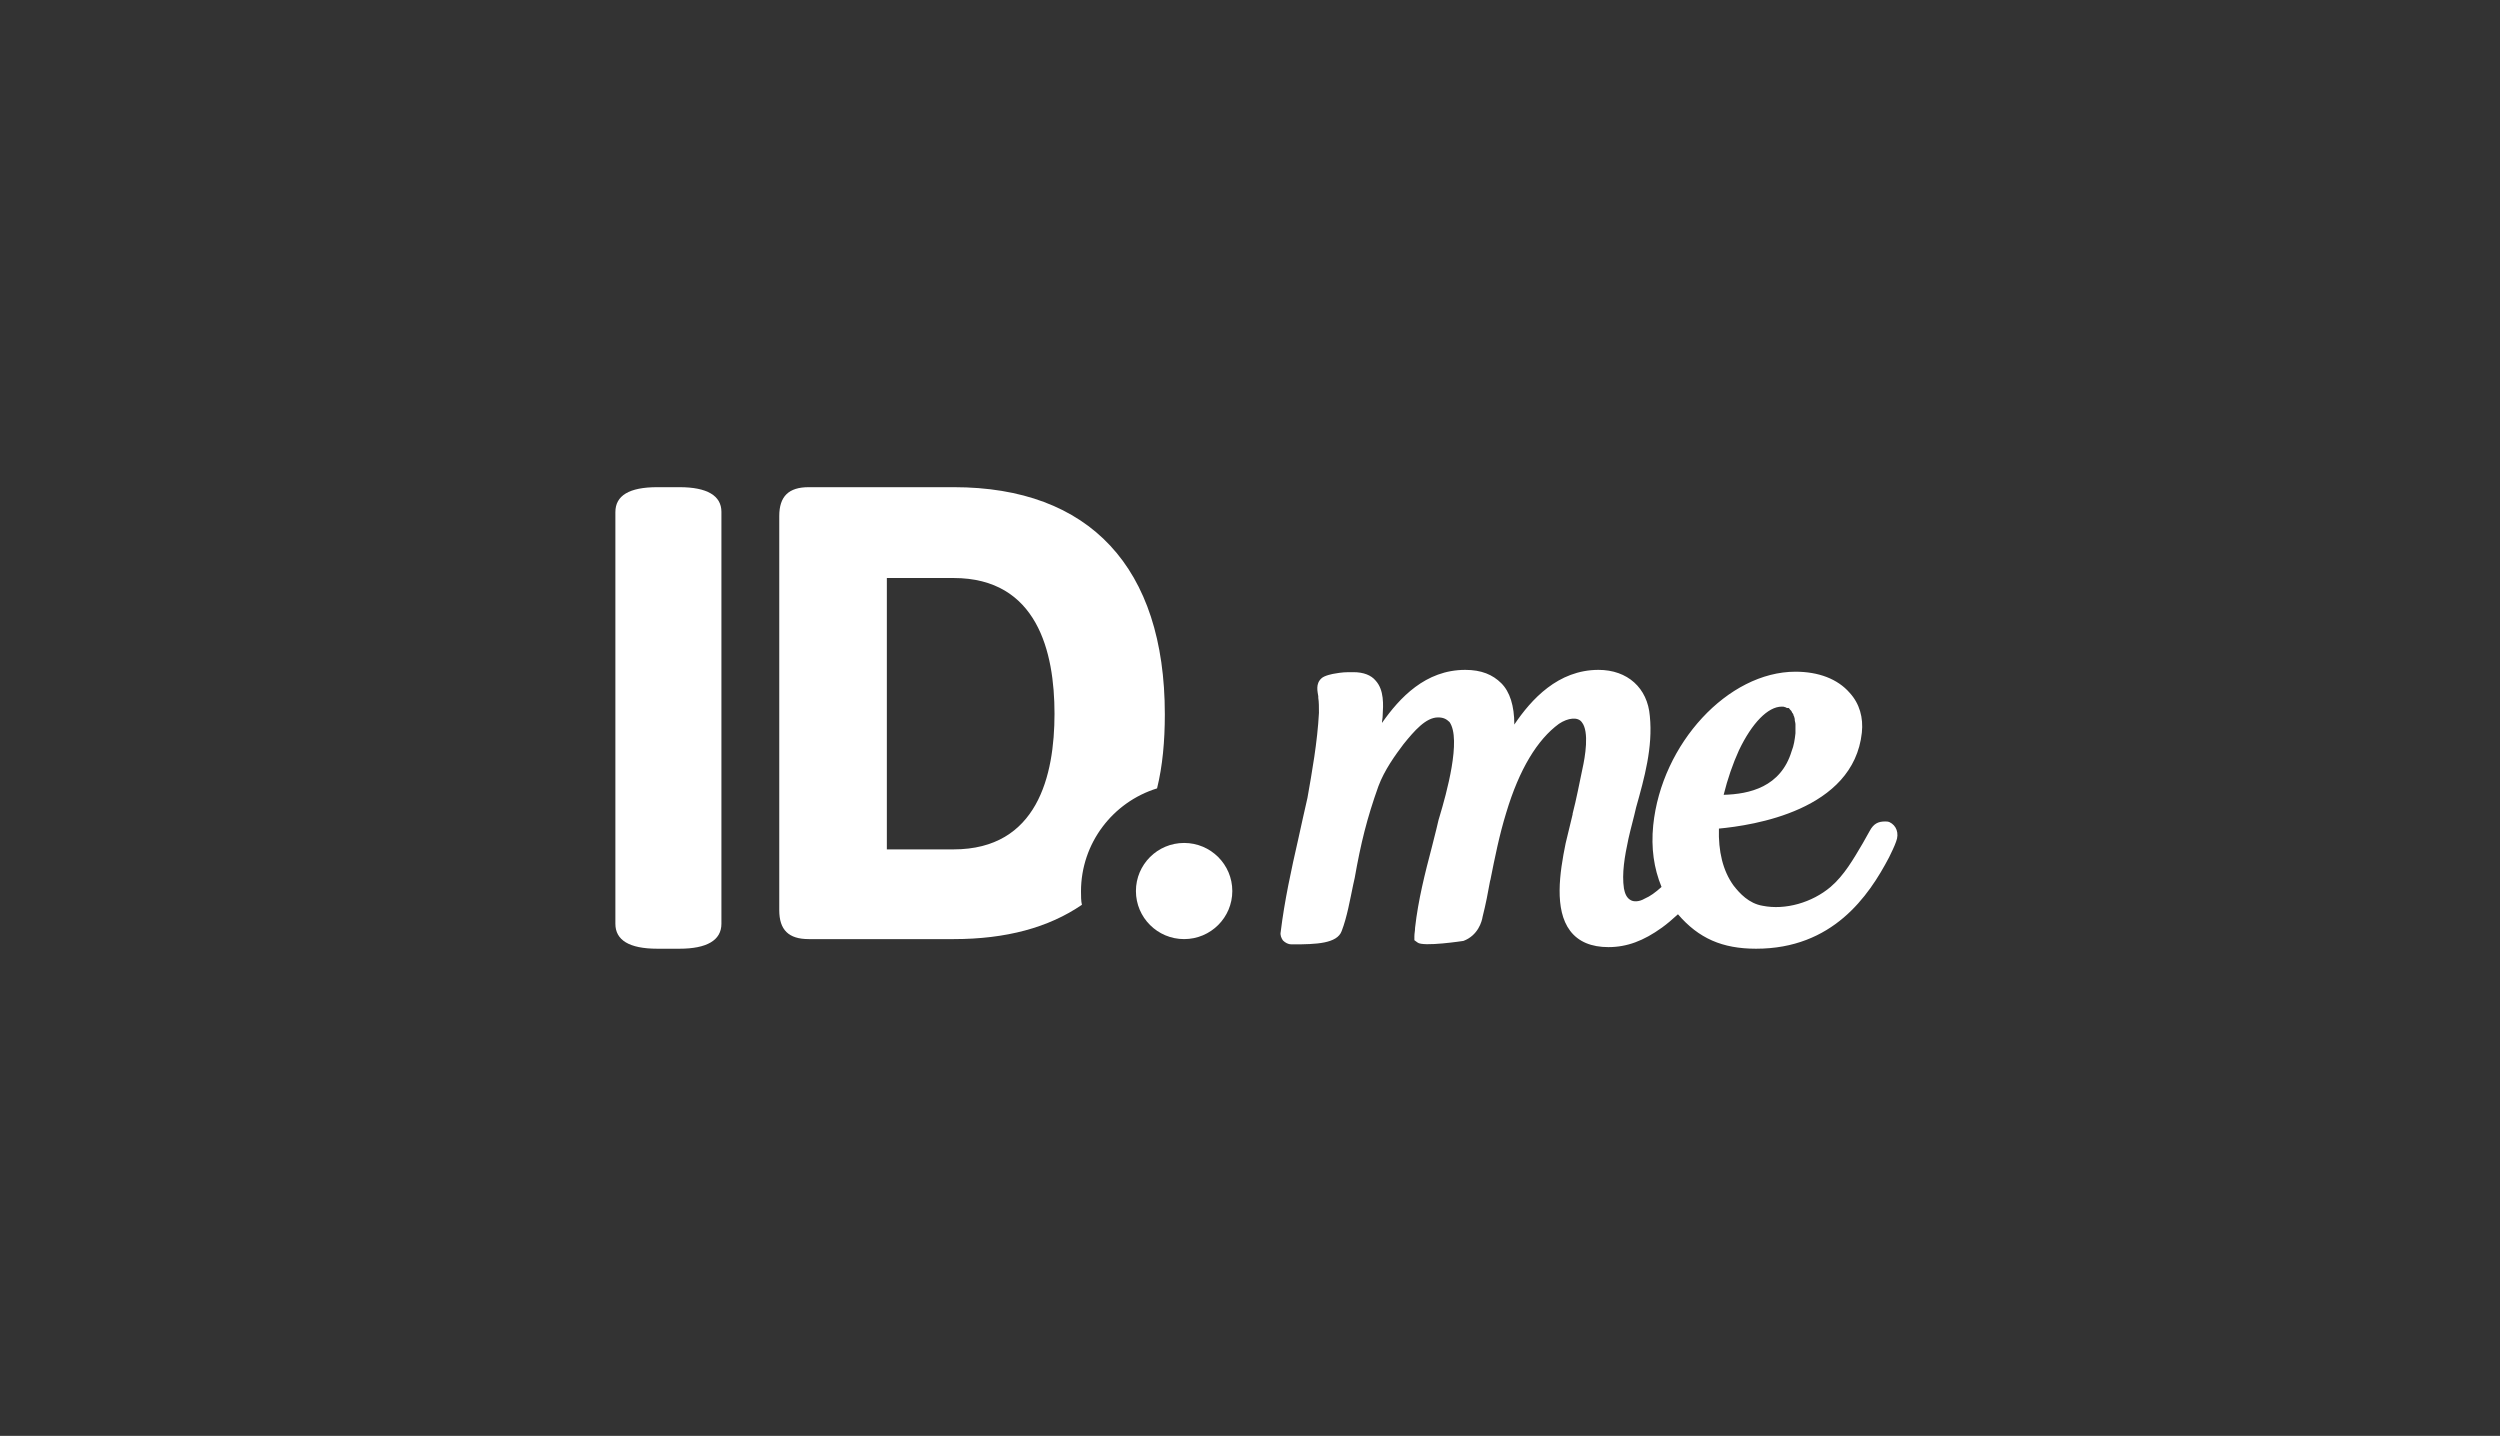
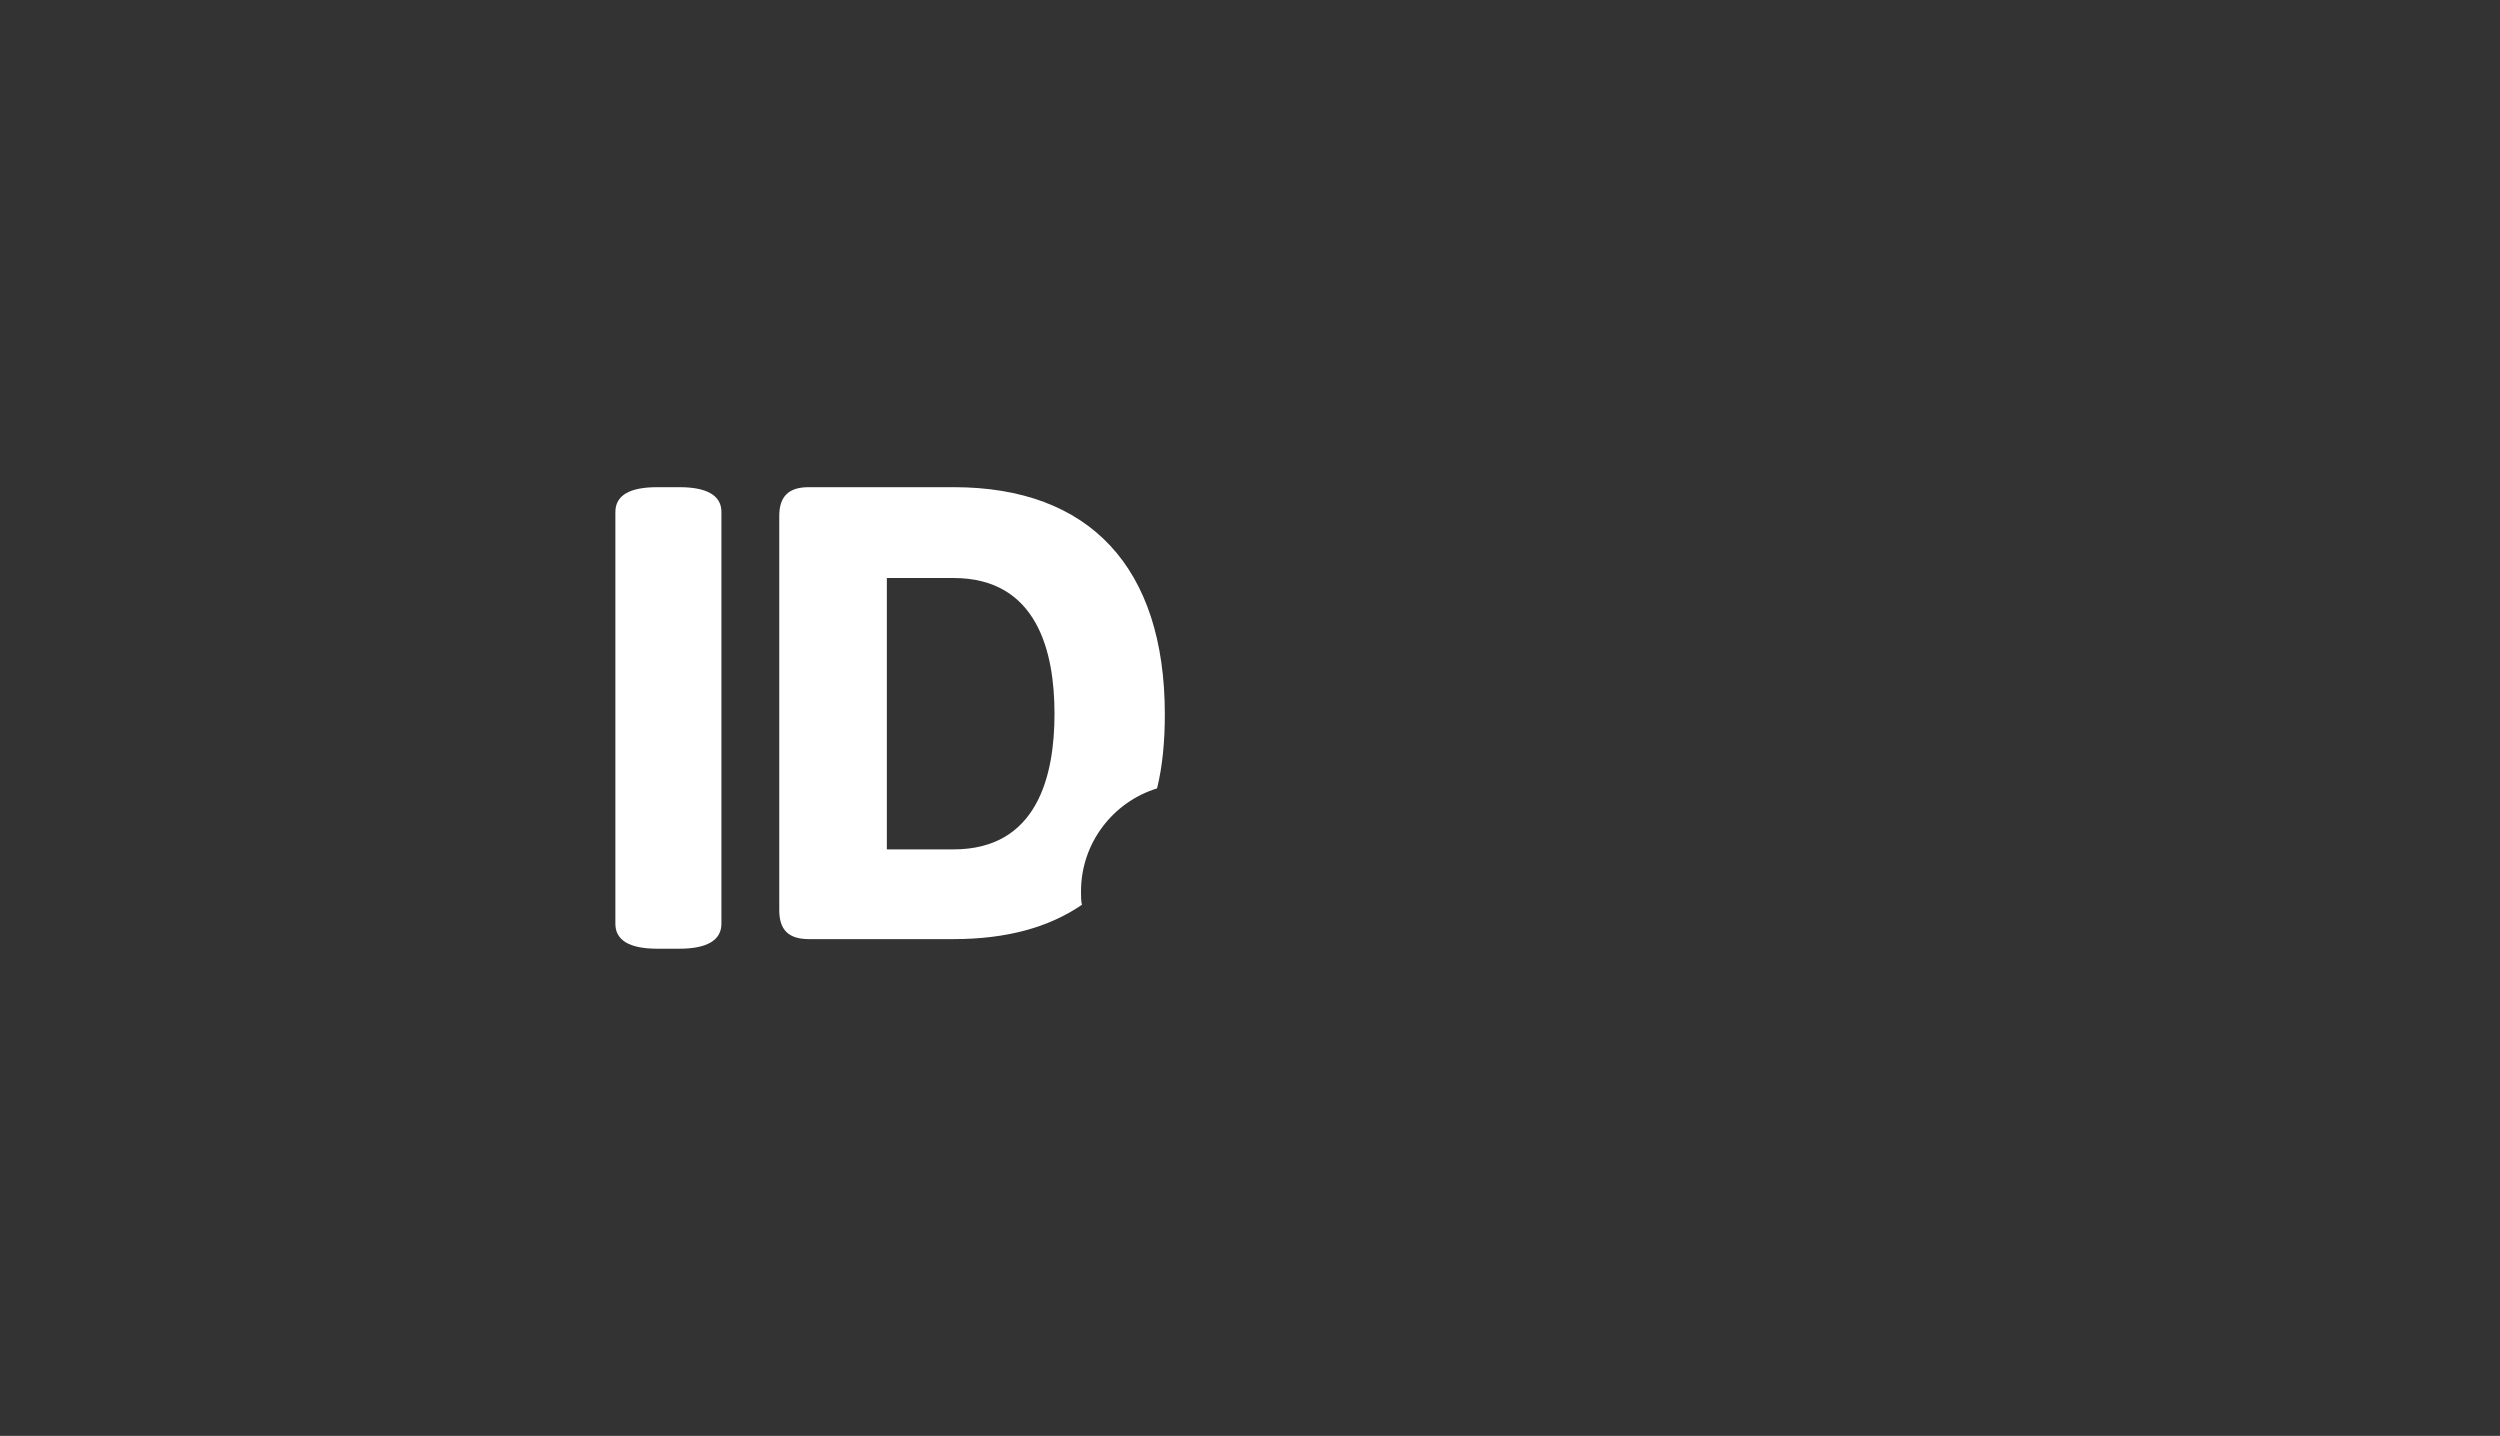
<svg xmlns="http://www.w3.org/2000/svg" width="195px" height="112px" viewBox="0 0 195 112" version="1.1">
  <rect x="0" y="0" width="195" height="112" fill="#333333" stroke="none" />
  <title>Assets / 0.0 Landing / client-logo-id-me</title>
  <g id="Assets-/-0.0-Landing-/-client-logo-id-me" stroke="none" stroke-width="1" fill="none" fill-rule="evenodd">
    <g id="Group-8" fill="#FFFFFF" fill-rule="nonzero">
      <g id="ID.me" transform="translate(48, 38)">
        <path d="M5.001,0 L3.27,0 C1.067,0 0,0.66 0,1.944 L0,34.056 C0,35.322 1.067,36 3.27,36 L5.001,36 C7.134,36 8.271,35.34 8.271,34.056 L8.271,1.926 C8.271,0.66 7.152,0 5.001,0 Z" id="Path" />
        <path d="M36.318,31.524 C36.318,27.78 38.795,24.561 42.251,23.494 C42.679,21.762 42.857,19.803 42.857,17.721 C42.857,6.245 36.978,0 26.394,0 L15.08,0 C13.512,0 12.782,0.717 12.782,2.257 L12.782,32.993 C12.782,34.533 13.512,35.25 15.08,35.25 L26.394,35.25 C30.456,35.25 33.788,34.358 36.39,32.573 C36.318,32.294 36.318,31.874 36.318,31.524 Z M26.376,28.252 L21.174,28.252 L21.174,7.085 L26.376,7.085 C32.915,7.085 34.252,12.858 34.252,17.669 C34.252,22.48 32.933,28.252 26.376,28.252 Z" id="Shape" />
-         <ellipse id="Oval" cx="44.361" cy="31.5" rx="3.759" ry="3.75" />
-         <path d="M99.384,26.128 C99.261,26.075 99.139,26.075 99.033,26.075 C98.489,26.075 98.138,26.254 97.839,26.809 C97.664,27.114 97.488,27.418 97.295,27.777 C96.575,28.995 95.855,30.267 94.785,31.181 C93.345,32.399 91.256,33.008 89.482,32.65 C88.411,32.471 87.692,31.682 87.218,31.073 C86.375,29.909 86.024,28.386 86.076,26.63 C88.71,26.379 96.575,25.232 97.225,19.141 C97.348,17.977 97.049,16.884 96.277,16.042 C95.329,14.949 93.836,14.393 92.046,14.393 C86.796,14.393 81.599,20.001 80.95,26.379 C80.774,28.153 81.003,29.729 81.599,31.181 C81.125,31.611 80.704,31.915 80.283,32.094 C79.861,32.345 79.44,32.345 79.212,32.22 C78.861,32.041 78.738,31.664 78.668,31.306 C78.492,30.141 78.72,28.816 79.019,27.418 C79.194,26.63 79.44,25.77 79.616,24.982 C80.265,22.671 80.932,20.288 80.687,17.851 C80.511,15.665 78.948,14.25 76.684,14.25 C73.523,14.25 71.434,16.561 70.117,18.514 C70.117,17.045 69.766,15.952 69.099,15.289 C68.432,14.626 67.554,14.25 66.29,14.25 C63.183,14.25 61.164,16.436 59.794,18.389 C59.794,18.209 59.847,18.03 59.847,17.833 C59.899,16.973 59.97,15.827 59.303,15.092 C58.951,14.662 58.354,14.429 57.564,14.429 C56.915,14.429 56.722,14.429 56.019,14.555 C56.019,14.555 55.3,14.68 55.071,14.913 C54.597,15.343 54.773,15.952 54.826,16.31 C54.826,16.364 54.826,16.364 54.826,16.436 C54.878,16.74 54.878,17.17 54.878,17.6 C54.755,19.911 54.334,22.223 53.983,24.229 C53.737,25.268 53.509,26.361 53.263,27.454 C52.719,29.837 52.192,32.256 51.894,34.692 C51.841,34.943 51.946,35.176 52.069,35.355 C52.245,35.534 52.491,35.66 52.719,35.66 L52.894,35.66 C54.632,35.66 56.3,35.606 56.651,34.62 C57.073,33.528 57.301,32.184 57.547,31.019 L57.67,30.464 C58.144,27.777 58.618,25.842 59.513,23.333 C59.987,22.061 60.83,20.897 61.48,20.037 C62.322,18.998 63.218,17.959 64.166,17.959 C64.587,17.959 64.815,18.084 65.061,18.317 C66.009,19.661 64.815,23.925 64.289,25.68 C64.166,26.039 64.113,26.415 64.043,26.648 L63.692,28.045 C63.147,30.124 62.621,32.184 62.375,34.37 C62.375,34.62 62.322,34.8 62.322,35.033 L62.322,35.337 L62.568,35.516 C62.989,35.875 66.15,35.391 66.15,35.391 C67.291,34.961 67.589,33.868 67.642,33.51 C67.888,32.542 68.063,31.629 68.239,30.643 L68.239,30.697 C68.59,28.923 68.959,27.096 69.485,25.394 C70.504,21.99 71.926,19.679 73.594,18.46 C74.313,17.977 75.086,17.905 75.384,18.335 C75.981,19.069 75.63,21.076 75.437,21.936 C75.191,23.1 74.963,24.319 74.665,25.465 L74.665,25.519 C74.489,26.254 74.313,26.988 74.12,27.777 C73.646,30.088 73.225,32.954 74.471,34.603 C75.121,35.463 76.139,35.875 77.456,35.875 C78.896,35.875 80.195,35.391 81.635,34.352 C82.056,34.047 82.407,33.743 82.881,33.313 C84.496,35.194 86.34,36 88.973,36 C94.943,36 97.752,31.915 99.349,28.869 C99.525,28.511 99.771,28.009 99.894,27.651 C100.157,26.988 99.911,26.379 99.384,26.128 Z M92.046,18.46 C92.046,18.586 92.046,18.639 92.046,18.765 C92.046,18.89 92.046,19.069 92.046,19.195 C91.993,19.679 91.923,20.162 91.747,20.592 C90.904,23.387 88.464,23.943 86.445,23.996 C86.744,22.778 87.165,21.56 87.639,20.521 C88.657,18.389 89.904,17.117 90.975,17.117 C91.098,17.117 91.15,17.117 91.273,17.17 C91.326,17.17 91.326,17.224 91.396,17.224 L91.449,17.224 L91.501,17.224 C91.554,17.224 91.554,17.278 91.624,17.349 L91.677,17.403 C91.677,17.403 91.677,17.403 91.73,17.457 C91.73,17.511 91.782,17.511 91.782,17.582 L91.835,17.636 C91.835,17.69 91.888,17.69 91.888,17.762 C91.888,17.762 91.888,17.815 91.94,17.887 C91.94,17.941 91.993,18.012 91.993,18.138 L91.993,18.192 C91.993,18.245 92.046,18.371 92.046,18.496 L92.046,18.46 Z" id="Shape" />
      </g>
    </g>
  </g>
</svg>